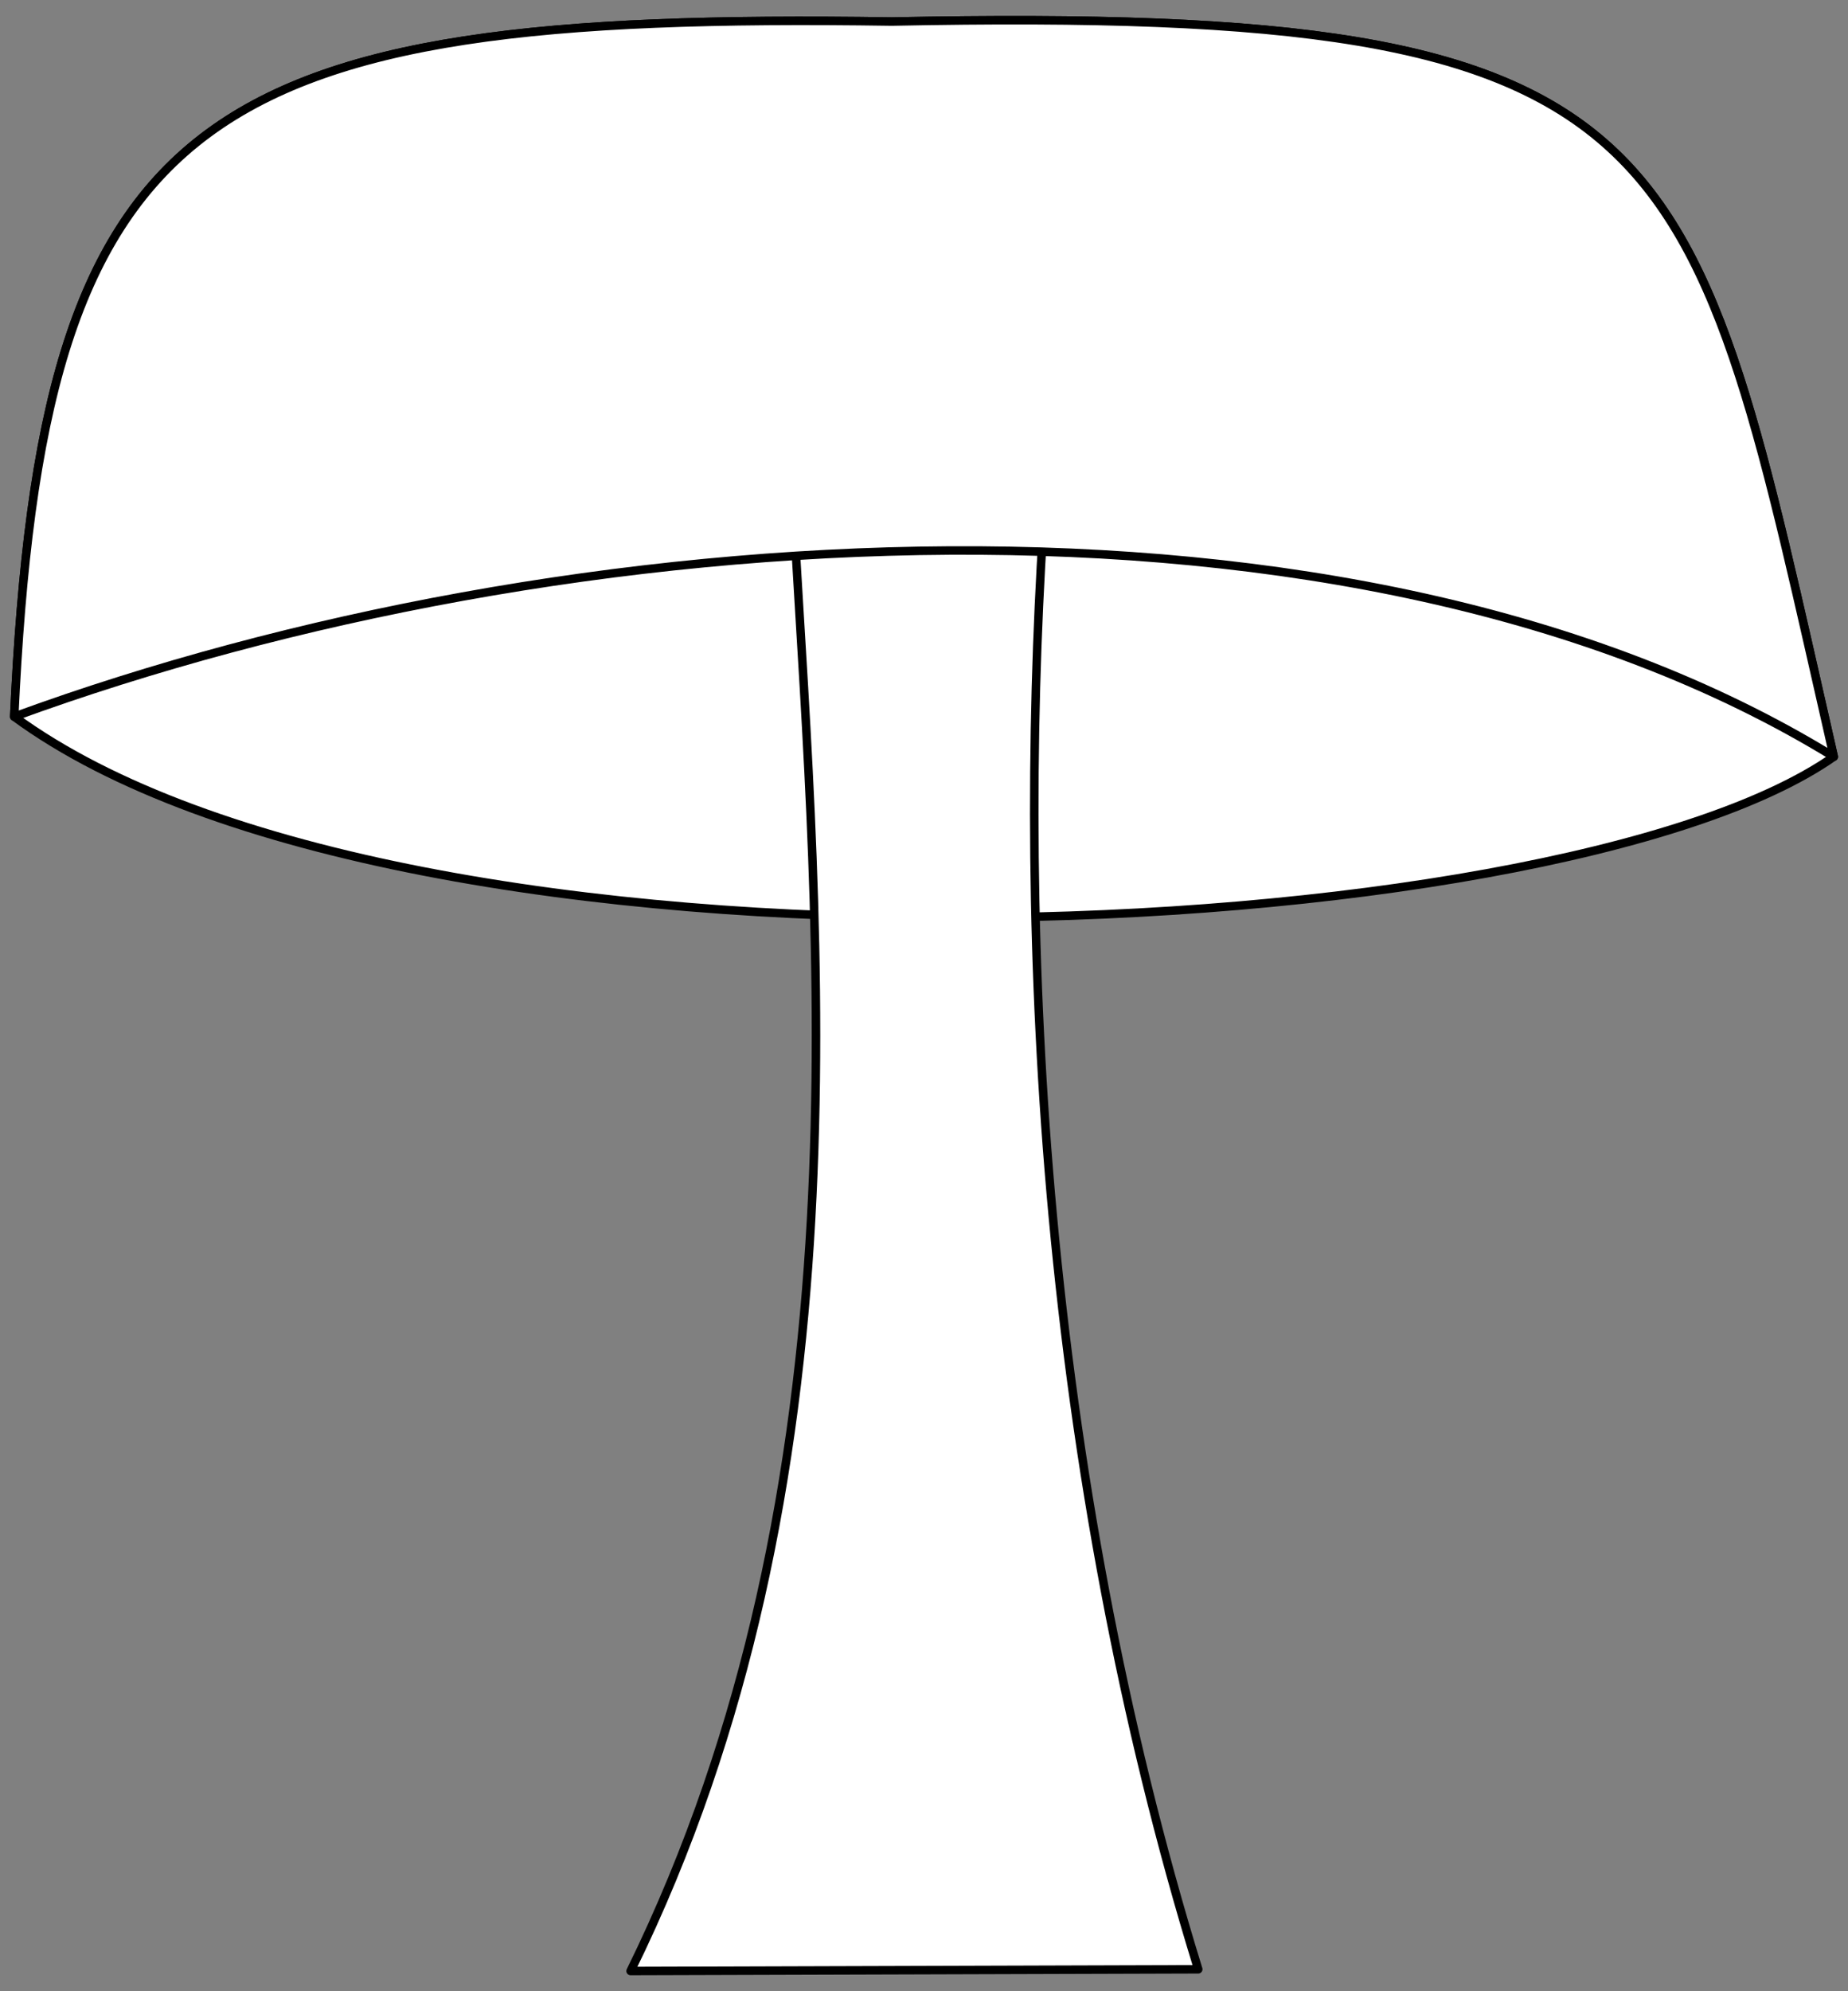
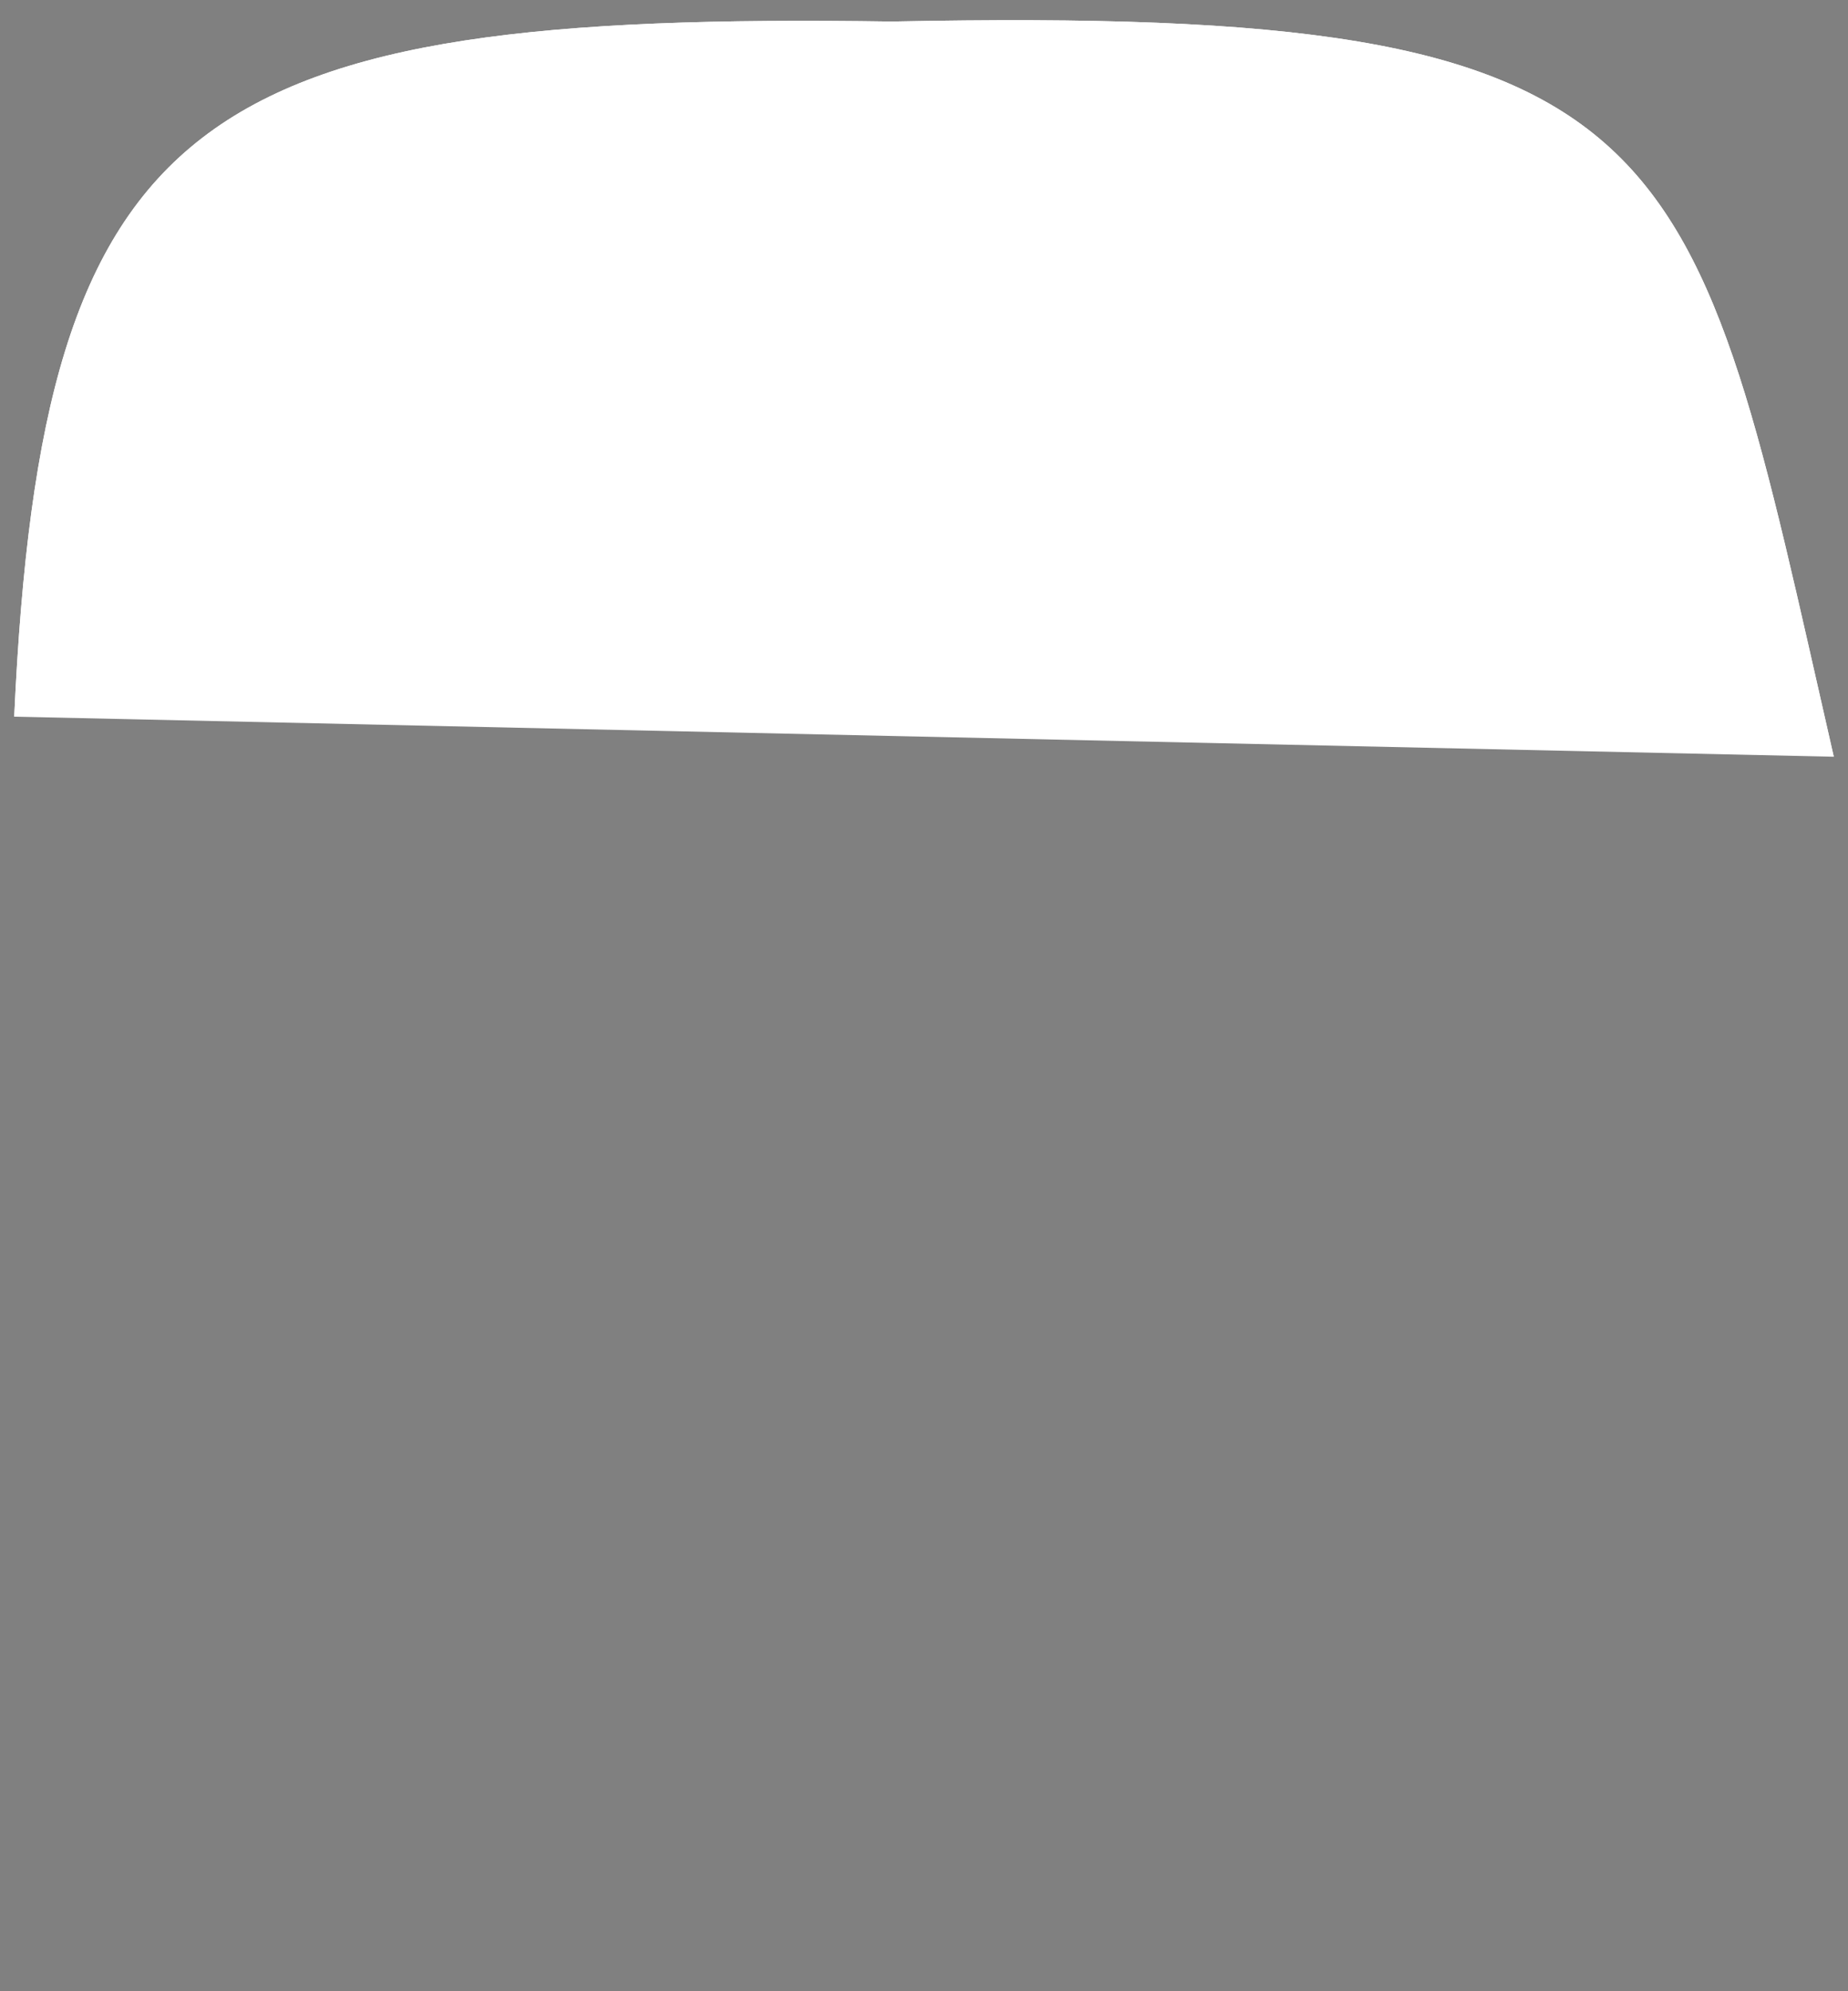
<svg xmlns="http://www.w3.org/2000/svg" version="1.1" viewBox="36 81 292.5 315" width="292.5" height="315">
  <rect x="36" y="81" width="292.5" height="315" fill="#808080" stroke="none" />
  <defs>
    <clipPath id="artboard_clip_path">
      <path d="M 36 81 L 328.5 81 L 328.5 347.538 L 288 396 L 36 396 Z" />
    </clipPath>
  </defs>
  <g id="Mushroom_(3)" stroke="none" stroke-dasharray="none" stroke-opacity="1" fill="none" fill-opacity="1">
    <title>Mushroom (3)</title>
    <g id="Mushroom_(3)_Art" clip-path="url(#artboard_clip_path)">
      <title>Art</title>
      <g id="Group_53">
        <title>layer1</title>
        <g id="Group_54">
          <title>g878</title>
          <g id="Graphic_58">
            <title>path828</title>
-             <path d="M 38.25 194.373 C 42.66 98.465 66.912 82.756 177.151 84.409 C 304.294 81.837 303.559 101.588 326.25 200.711 C 282.062 231.67 100.076 239.755 38.25 194.373 Z" fill="#FFFFFF" />
-             <path d="M 38.25 194.373 C 42.66 98.465 66.912 82.756 177.151 84.409 C 304.294 81.837 303.559 101.588 326.25 200.711 C 282.062 231.67 100.076 239.755 38.25 194.373 Z" stroke="black" stroke-linecap="butt" stroke-linejoin="round" stroke-width="1.347" />
+             <path d="M 38.25 194.373 C 42.66 98.465 66.912 82.756 177.151 84.409 C 304.294 81.837 303.559 101.588 326.25 200.711 Z" fill="#FFFFFF" />
          </g>
          <g id="Group_55">
            <title>g872</title>
            <g id="Graphic_57">
              <title>path830</title>
-               <path d="M 135.812 392.803 L 225.657 392.528 C 201.22 313.431 196.903 230.2 201.128 164.333 L 161.718 164.333 C 165.484 229.19 173.661 315.82 135.812 392.803 Z" fill="#FFFFFF" />
-               <path d="M 135.812 392.803 L 225.657 392.528 C 201.22 313.431 196.903 230.2 201.128 164.333 L 161.718 164.333 C 165.484 229.19 173.661 315.82 135.812 392.803 Z" stroke="black" stroke-linecap="butt" stroke-linejoin="round" stroke-width="1.347" />
            </g>
            <g id="Graphic_56">
              <title>path826</title>
              <path d="M 38.25 194.373 C 42.66 98.465 66.912 82.756 177.151 84.409 C 304.294 81.837 303.559 101.588 326.25 200.711 C 250.093 153.952 125.155 162.587 38.25 194.373 Z" fill="#FFFFFF" />
-               <path d="M 38.25 194.373 C 42.66 98.465 66.912 82.756 177.151 84.409 C 304.294 81.837 303.559 101.588 326.25 200.711 C 250.093 153.952 125.155 162.587 38.25 194.373 Z" stroke="black" stroke-linecap="butt" stroke-linejoin="round" stroke-width="1.347" />
            </g>
          </g>
        </g>
      </g>
    </g>
  </g>
</svg>